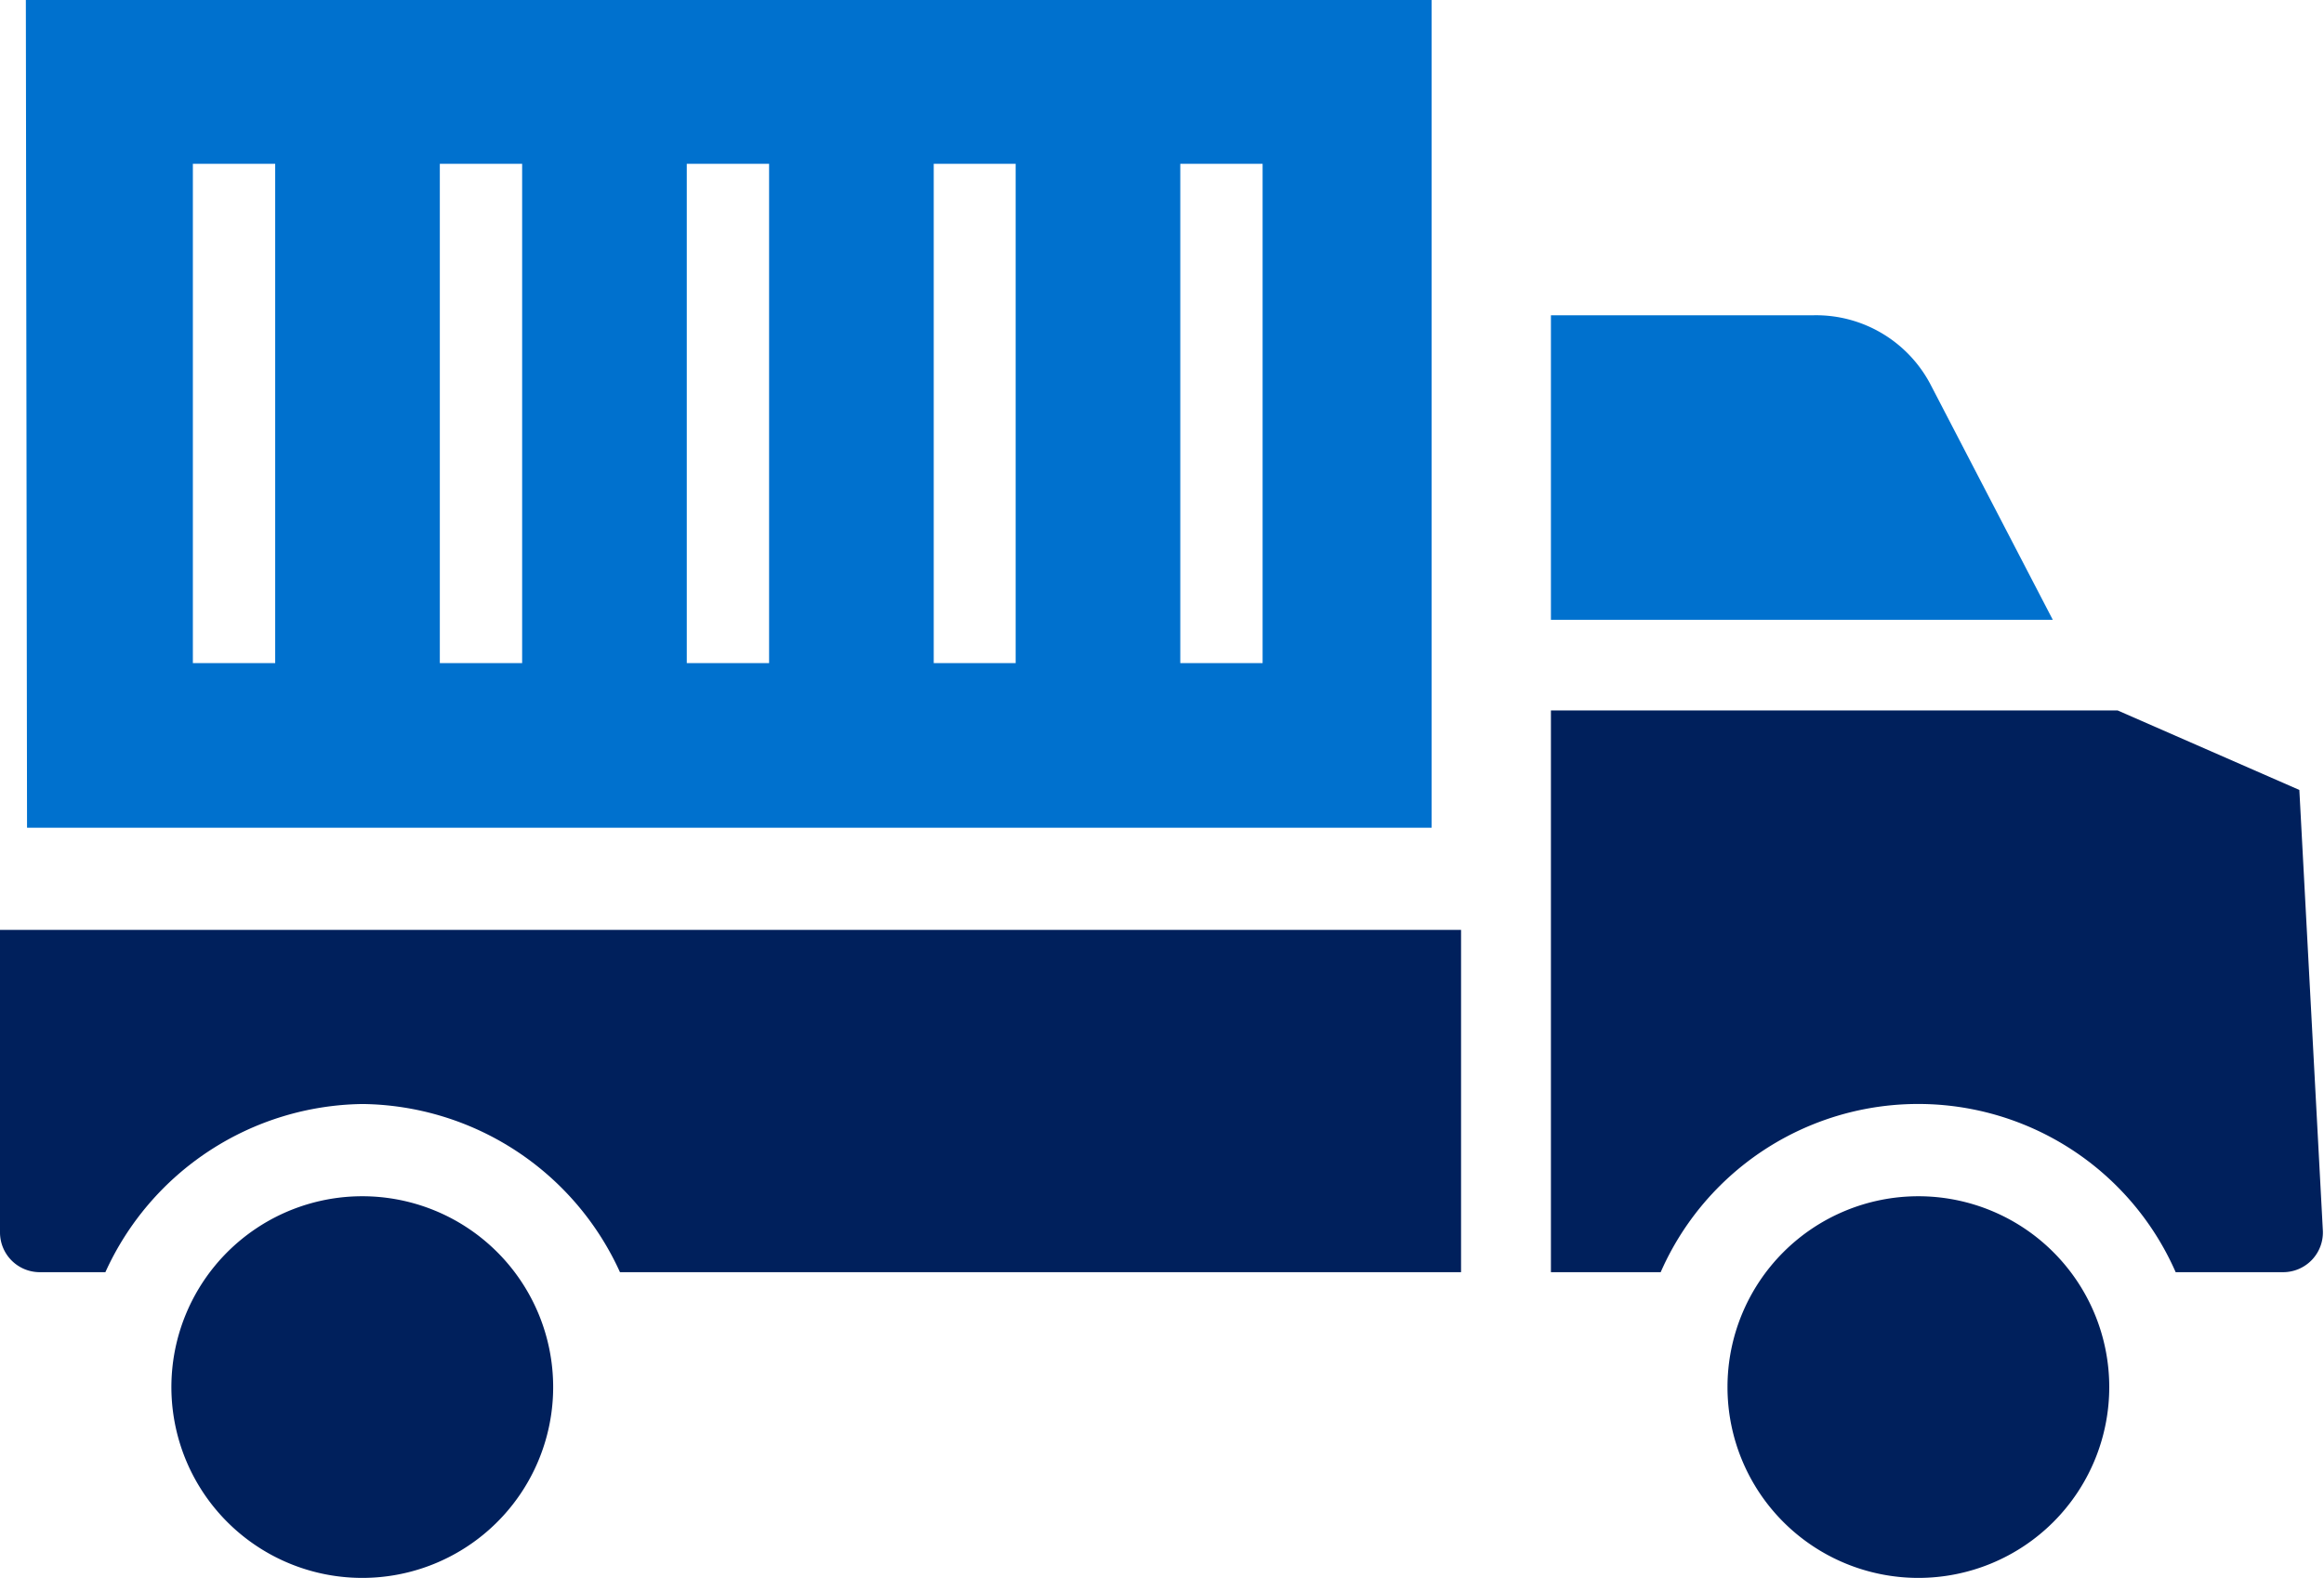
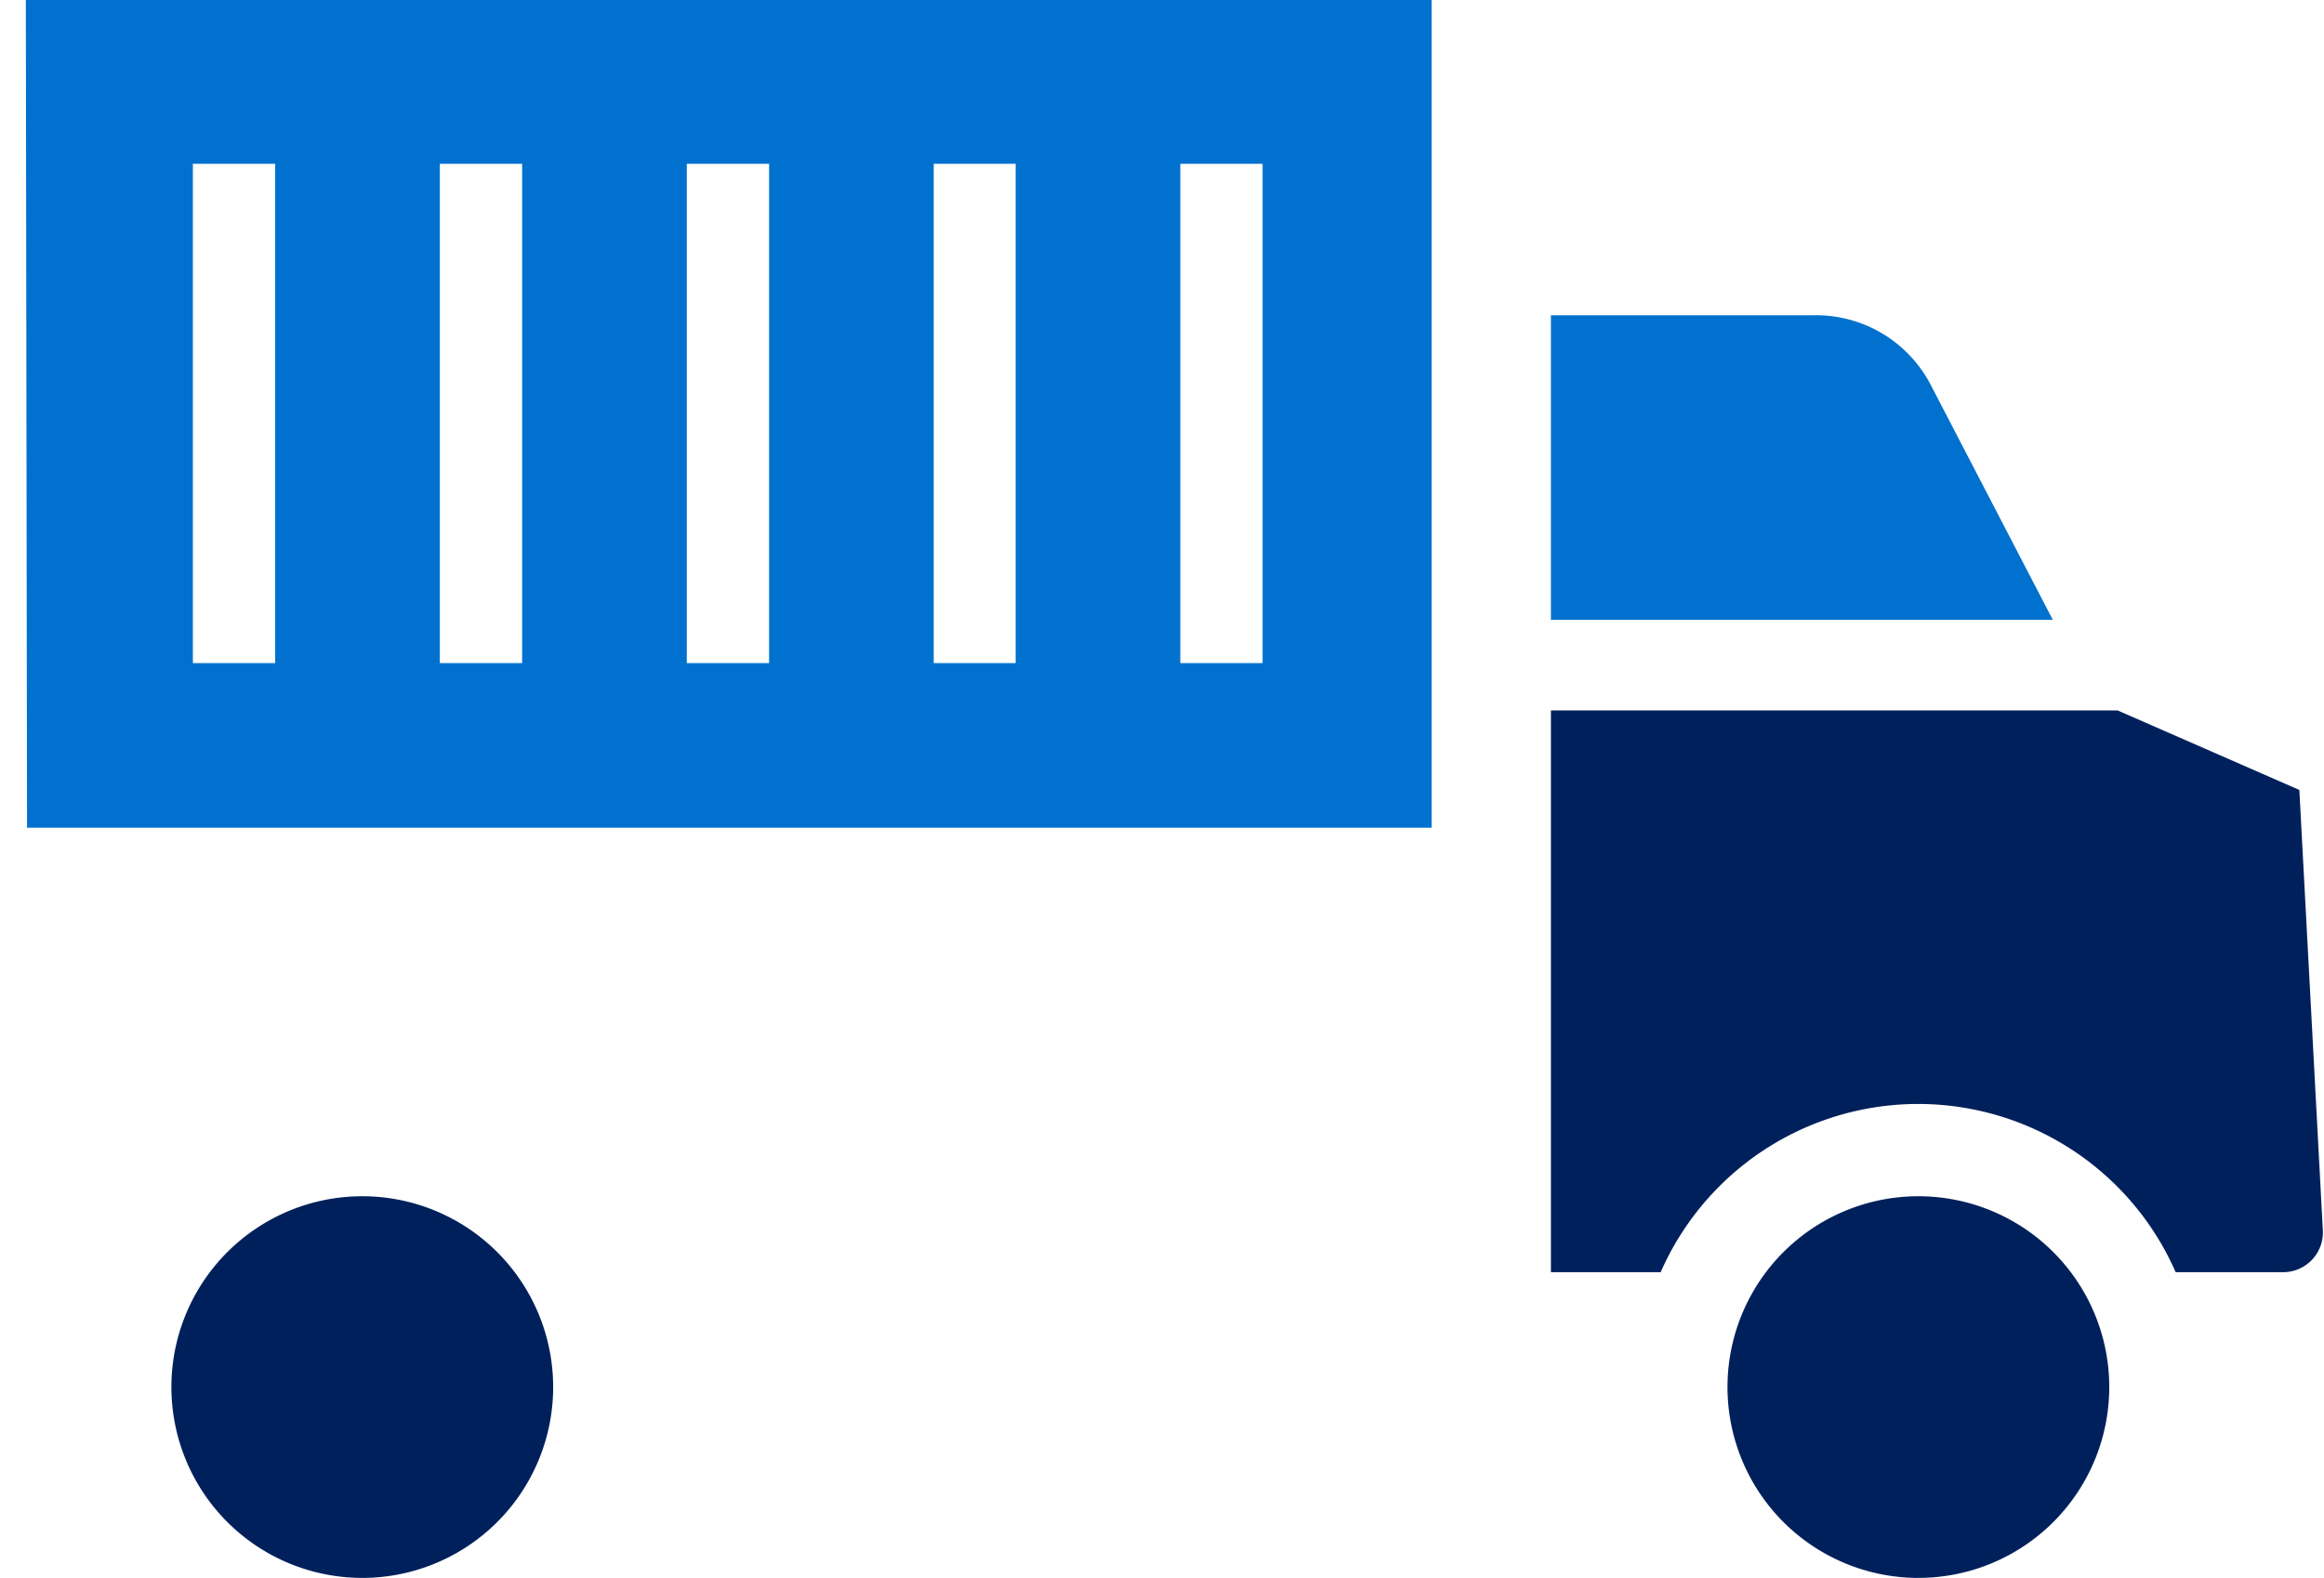
<svg xmlns="http://www.w3.org/2000/svg" viewBox="0 0 58.44 39.69">
  <title>c4-icon-07</title>
  <g id="Capa_2" data-name="Capa 2">
    <g id="Capa_1-2" data-name="Capa 1">
      <path d="M4.85,4.12H6.92V16.68H4.85Zm6.21,0h2.07V16.68H11.06Zm6.21,0h2.07V16.68H17.27Zm6.21,0h2.06V16.68H23.48Zm6.2,0h2.07V16.68H29.68Zm-29,16.7H36V0H.65Z" style="fill:#0071ce" />
-       <path d="M0,31A1,1,0,0,0,1,32H2.65a7.2,7.2,0,0,1,6.47-4.23A7.2,7.2,0,0,1,15.59,32H36.74V23.39H0Z" style="fill:#00205c" />
      <path d="M9.12,30.09a4.8,4.8,0,1,0,4.79,4.8,4.8,4.8,0,0,0-4.79-4.8" style="fill:#00205c" />
      <path d="M57.82,19.87l-4.57-2H39V32h2.76a7.07,7.07,0,0,1,12.95,0h2.7a1,1,0,0,0,1-1.07" style="fill:#00205c" />
      <path d="M48.55,9.68a3.25,3.25,0,0,0-2.94-1.75H39v7.66H51.62Z" style="fill:#0071ce" />
      <path d="M48.24,30.09a4.8,4.8,0,1,0,4.8,4.8,4.8,4.8,0,0,0-4.8-4.8" style="fill:#00205c" />
    </g>
  </g>
</svg>